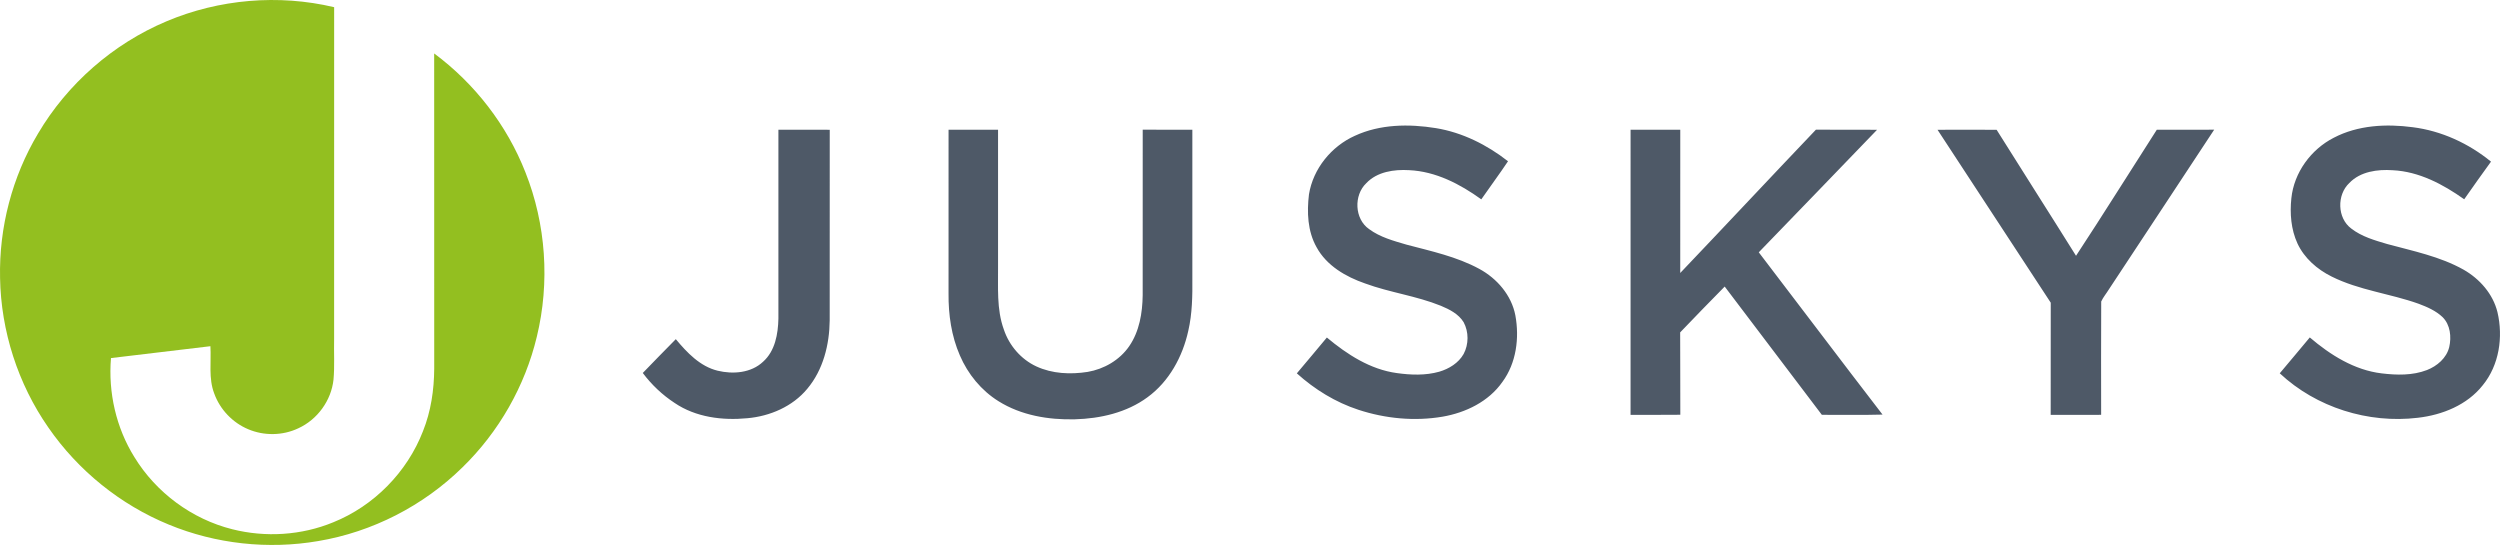
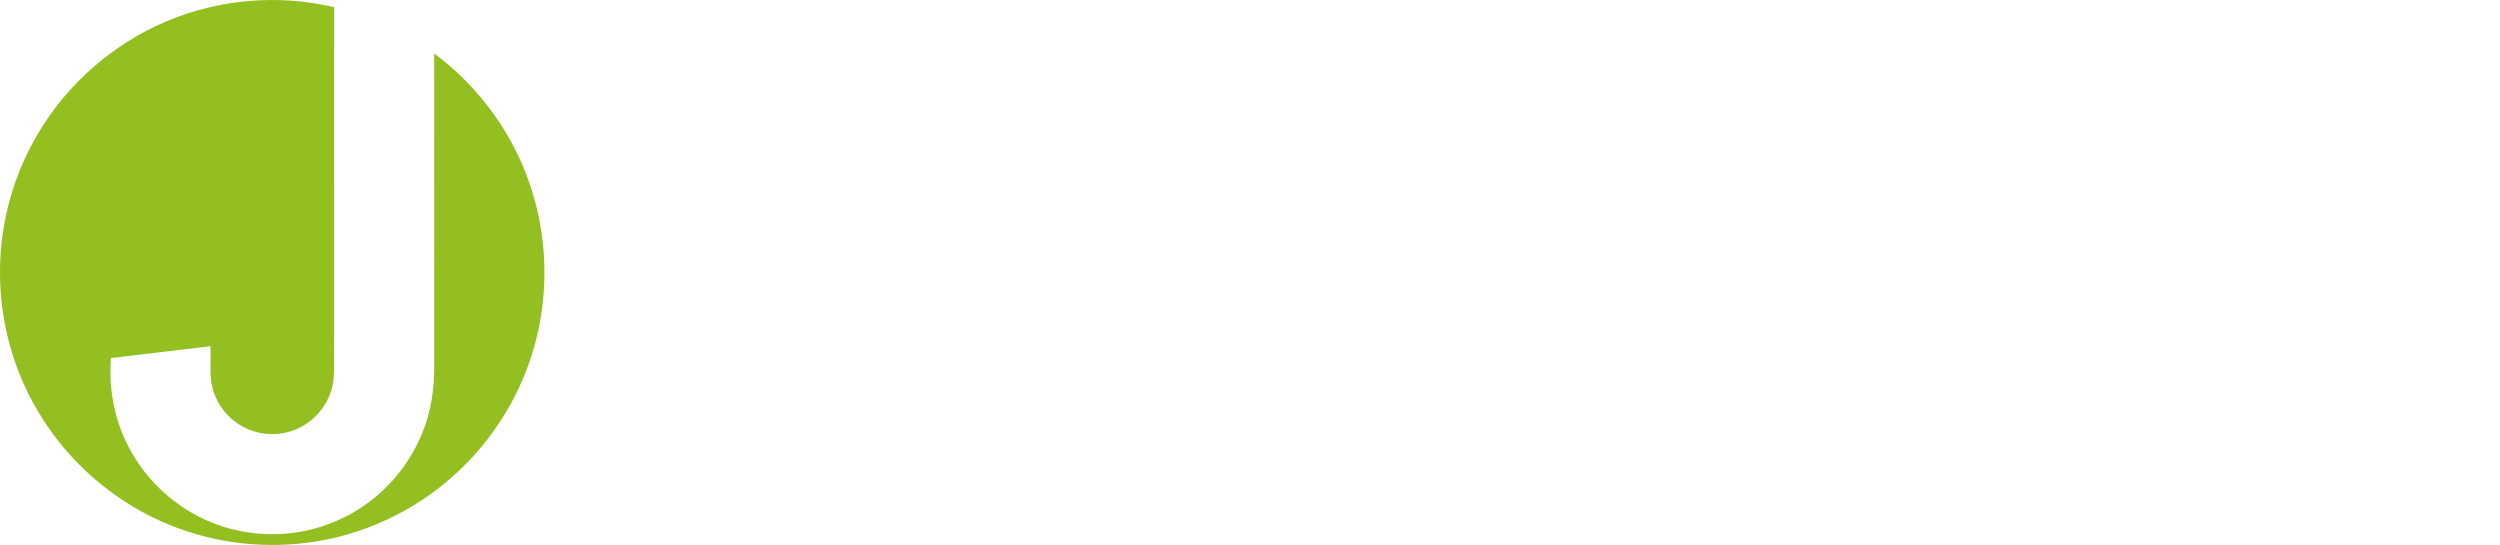
<svg xmlns="http://www.w3.org/2000/svg" viewBox="0 0 1599.29 348.61">
  <path d="M106.48 13.65C140.09-.57 178.25-3.84 213.76 4.6c-.05 70.73-.03 141.45-.02 212.18-.21 8.68.39 17.38-.39 26.04-1.41 13.39-10.34 25.64-22.58 31.19-9.92 4.7-21.84 4.88-31.94.59-10.03-4.17-18.13-12.69-21.8-22.92-3.7-9.64-1.84-20.16-2.43-30.21-21.19 2.6-42.41 4.99-63.6 7.59-1.84 22 3.27 44.58 14.97 63.35 13.87 22.7 36.79 39.68 62.61 46.15 21.27 5.37 44.29 3.94 64.6-4.44 26.03-10.48 47.28-32.1 57.4-58.26 5.1-12.69 7.1-26.39 7.2-40.02-.04-67.21.02-134.43-.03-201.65 25.98 19.3 46.54 45.88 58.37 76.03 13.19 33.19 15.72 70.46 7.3 105.16-7.56 31.62-24.31 60.94-47.61 83.62-25.02 24.59-57.66 41.33-92.28 47.13-31.98 5.48-65.5 1.85-95.52-10.53-30.98-12.7-58.08-34.59-77.09-62.14C11.48 245.55.62 211.79.04 177.79c-.71-32.24 7.74-64.65 24.28-92.34 18.81-31.87 48.05-57.44 82.16-71.8" style="fill:#93bf20" />
-   <path d="M866.7 86.88c16.14-7.48 34.61-7.71 51.89-4.91 16.93 2.78 32.68 10.67 46.11 21.19-5.49 8.26-11.46 16.2-17.09 24.37-13.54-9.77-29.16-17.91-46.16-18.67-9.63-.58-20.48.97-27.42 8.33-8.11 7.7-7.57 22.89 1.8 29.37 7.03 5.2 15.66 7.52 23.94 9.94 15.81 4.2 32.11 7.65 46.6 15.53 11.33 6.15 20.55 16.85 23.03 29.7 2.66 14.5.63 30.48-8.27 42.57-8.79 12.61-23.54 19.72-38.37 22.27-17.9 3.02-36.5 1.23-53.71-4.41-14.65-4.78-28.02-13.02-39.44-23.32 6.38-7.66 12.89-15.21 19.21-22.92 12.91 10.79 27.79 20.46 44.81 22.75 8.95 1.25 18.29 1.6 27.07-.88 6.25-1.84 12.32-5.52 15.6-11.32 3.33-6.22 3.35-14.15.01-20.36-3.25-5.27-9.03-8.19-14.55-10.49-15.68-6.35-32.65-8.46-48.49-14.29-12.33-4.26-24.62-11.36-31.03-23.17-5.77-10.21-6.25-22.47-4.86-33.85 2.66-16.38 14.28-30.66 29.32-37.43m626.29 1.23c15.44-8.07 33.54-8.98 50.52-6.72 18.34 2.32 35.78 10.35 50.03 22.02-5.84 7.94-11.45 16.04-17.14 24.08-13.5-9.58-28.89-17.78-45.75-18.59-9.72-.66-20.67.79-27.74 8.17-8.07 7.56-7.79 22.48 1.26 29.15 6.66 5.18 14.96 7.52 22.93 9.88 16.58 4.51 33.78 7.93 48.92 16.43 10.29 5.88 18.81 15.51 21.66 27.2 3.73 15.86 1.12 33.8-9.36 46.65-9.96 12.68-25.92 19.1-41.58 20.88-31.72 3.81-64.94-6.57-88.34-28.45 6.39-7.65 12.87-15.24 19.22-22.94 13.12 11.19 28.53 20.92 46 22.99 9.62 1.16 19.75 1.41 28.94-2.13 6.51-2.55 12.53-7.64 14.25-14.66 1.5-6.52.74-14.29-4.25-19.2-4.29-4.09-9.83-6.49-15.3-8.54-18.34-6.56-38.16-8.64-55.71-17.44-9.21-4.56-17.43-11.72-21.82-21.15-4.12-8.97-4.93-19.18-3.9-28.9 1.69-16.44 12.53-31.28 27.16-38.73m-995.02-5.13c10.95.04 21.89 0 32.84.04-.02 40.62.03 81.23-.03 121.85-.15 15.58-4.14 31.69-14.33 43.83-9.4 11.38-23.87 17.56-38.36 18.85-15.91 1.53-32.98-.59-46.47-9.75-7.87-5.13-14.78-11.68-20.41-19.2 6.99-7.26 14.06-14.45 21.13-21.63 7.15 8.59 15.49 17.43 26.75 20.18 9.83 2.38 21.43 1.49 29.09-5.76 7.7-6.86 9.57-17.74 9.79-27.56.02-40.28 0-80.56 0-120.85m108.84.01c10.56.02 21.11.01 31.67-.01v86.82c.15 13.73-1.07 27.95 3.74 41.11 3.42 10.17 10.97 18.97 20.75 23.49 10.17 4.72 21.84 5.23 32.79 3.52 10.53-1.8 20.49-7.55 26.6-16.42 6.56-9.49 8.49-21.34 8.64-32.66.03-35.29-.01-70.58.02-105.87 10.58.05 21.16.02 31.75.02.01 31.62 0 63.24 0 94.85.1 11.32-.04 22.76-2.61 33.84-3.62 16.49-12.26 32.41-26.1 42.47-13.33 9.83-30.15 13.64-46.46 14.09-16.86.41-34.36-2.5-48.83-11.58-11.04-6.87-19.6-17.36-24.71-29.27-5.43-12.43-7.38-26.12-7.26-39.61.01-34.93 0-69.86.01-104.79m436.3-.01c10.59.04 21.19.02 31.79.01-.03 30.55.01 61.09-.02 91.64 29.03-30.46 57.78-61.21 86.81-91.68 13.03.13 26.07-.02 39.11.07-25.17 26.19-50.45 52.27-75.68 78.39 26.44 34.56 52.61 69.34 79.17 103.81-12.93.38-25.88.09-38.82.15-20.69-27.37-41.48-54.67-62.15-82.05-9.6 9.67-19.03 19.52-28.49 29.32.16 17.57-.03 35.13.1 52.69-10.61.15-21.22 0-31.83.08.01-60.81-.01-121.62.01-182.43m196.36.05c12.6-.05 25.2-.07 37.81.01 16.84 26.92 33.98 53.66 50.79 80.6 17.53-26.66 34.41-53.77 51.67-80.63 12.23-.05 24.47.04 36.71-.04-22.41 34.11-44.96 68.14-67.41 102.23-1.58 2.59-3.6 4.92-4.86 7.69-.15 24.16-.05 48.32-.04 72.49-10.76.03-21.52-.01-32.28.02.05-23.92-.03-47.84.04-71.76-24.1-36.9-48.29-73.74-72.43-110.61" style="fill:#4e5967" />
</svg>